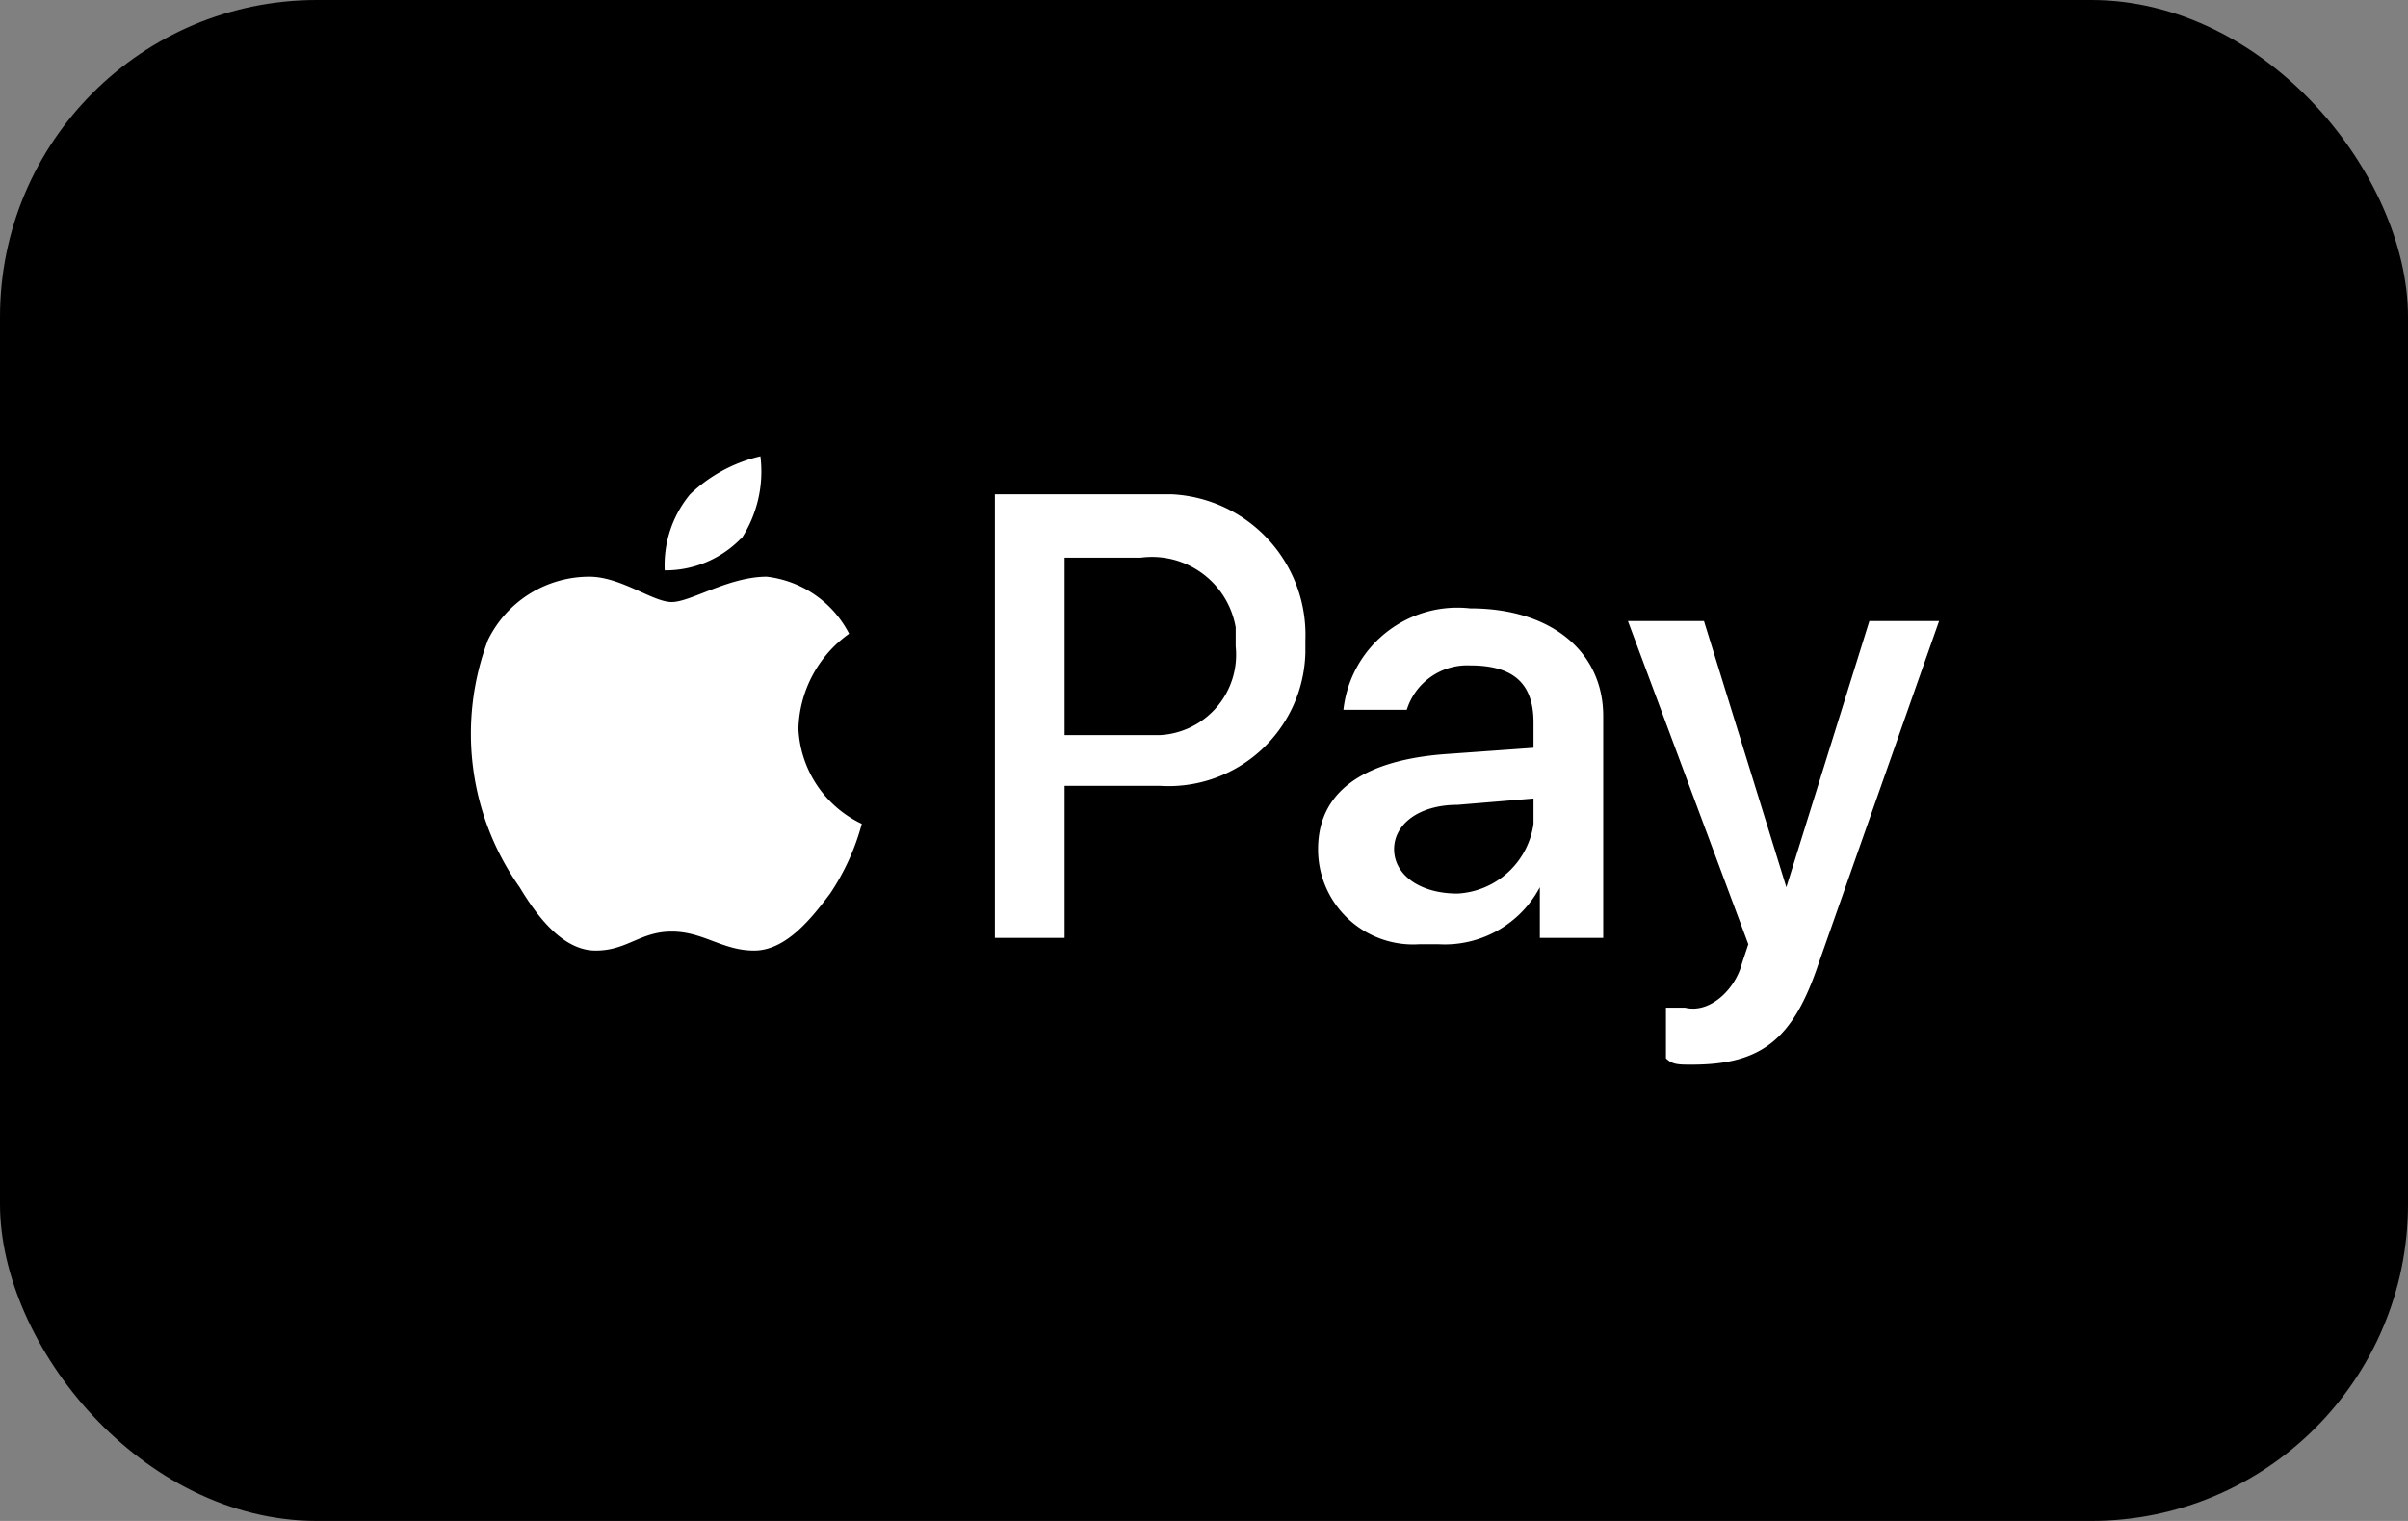
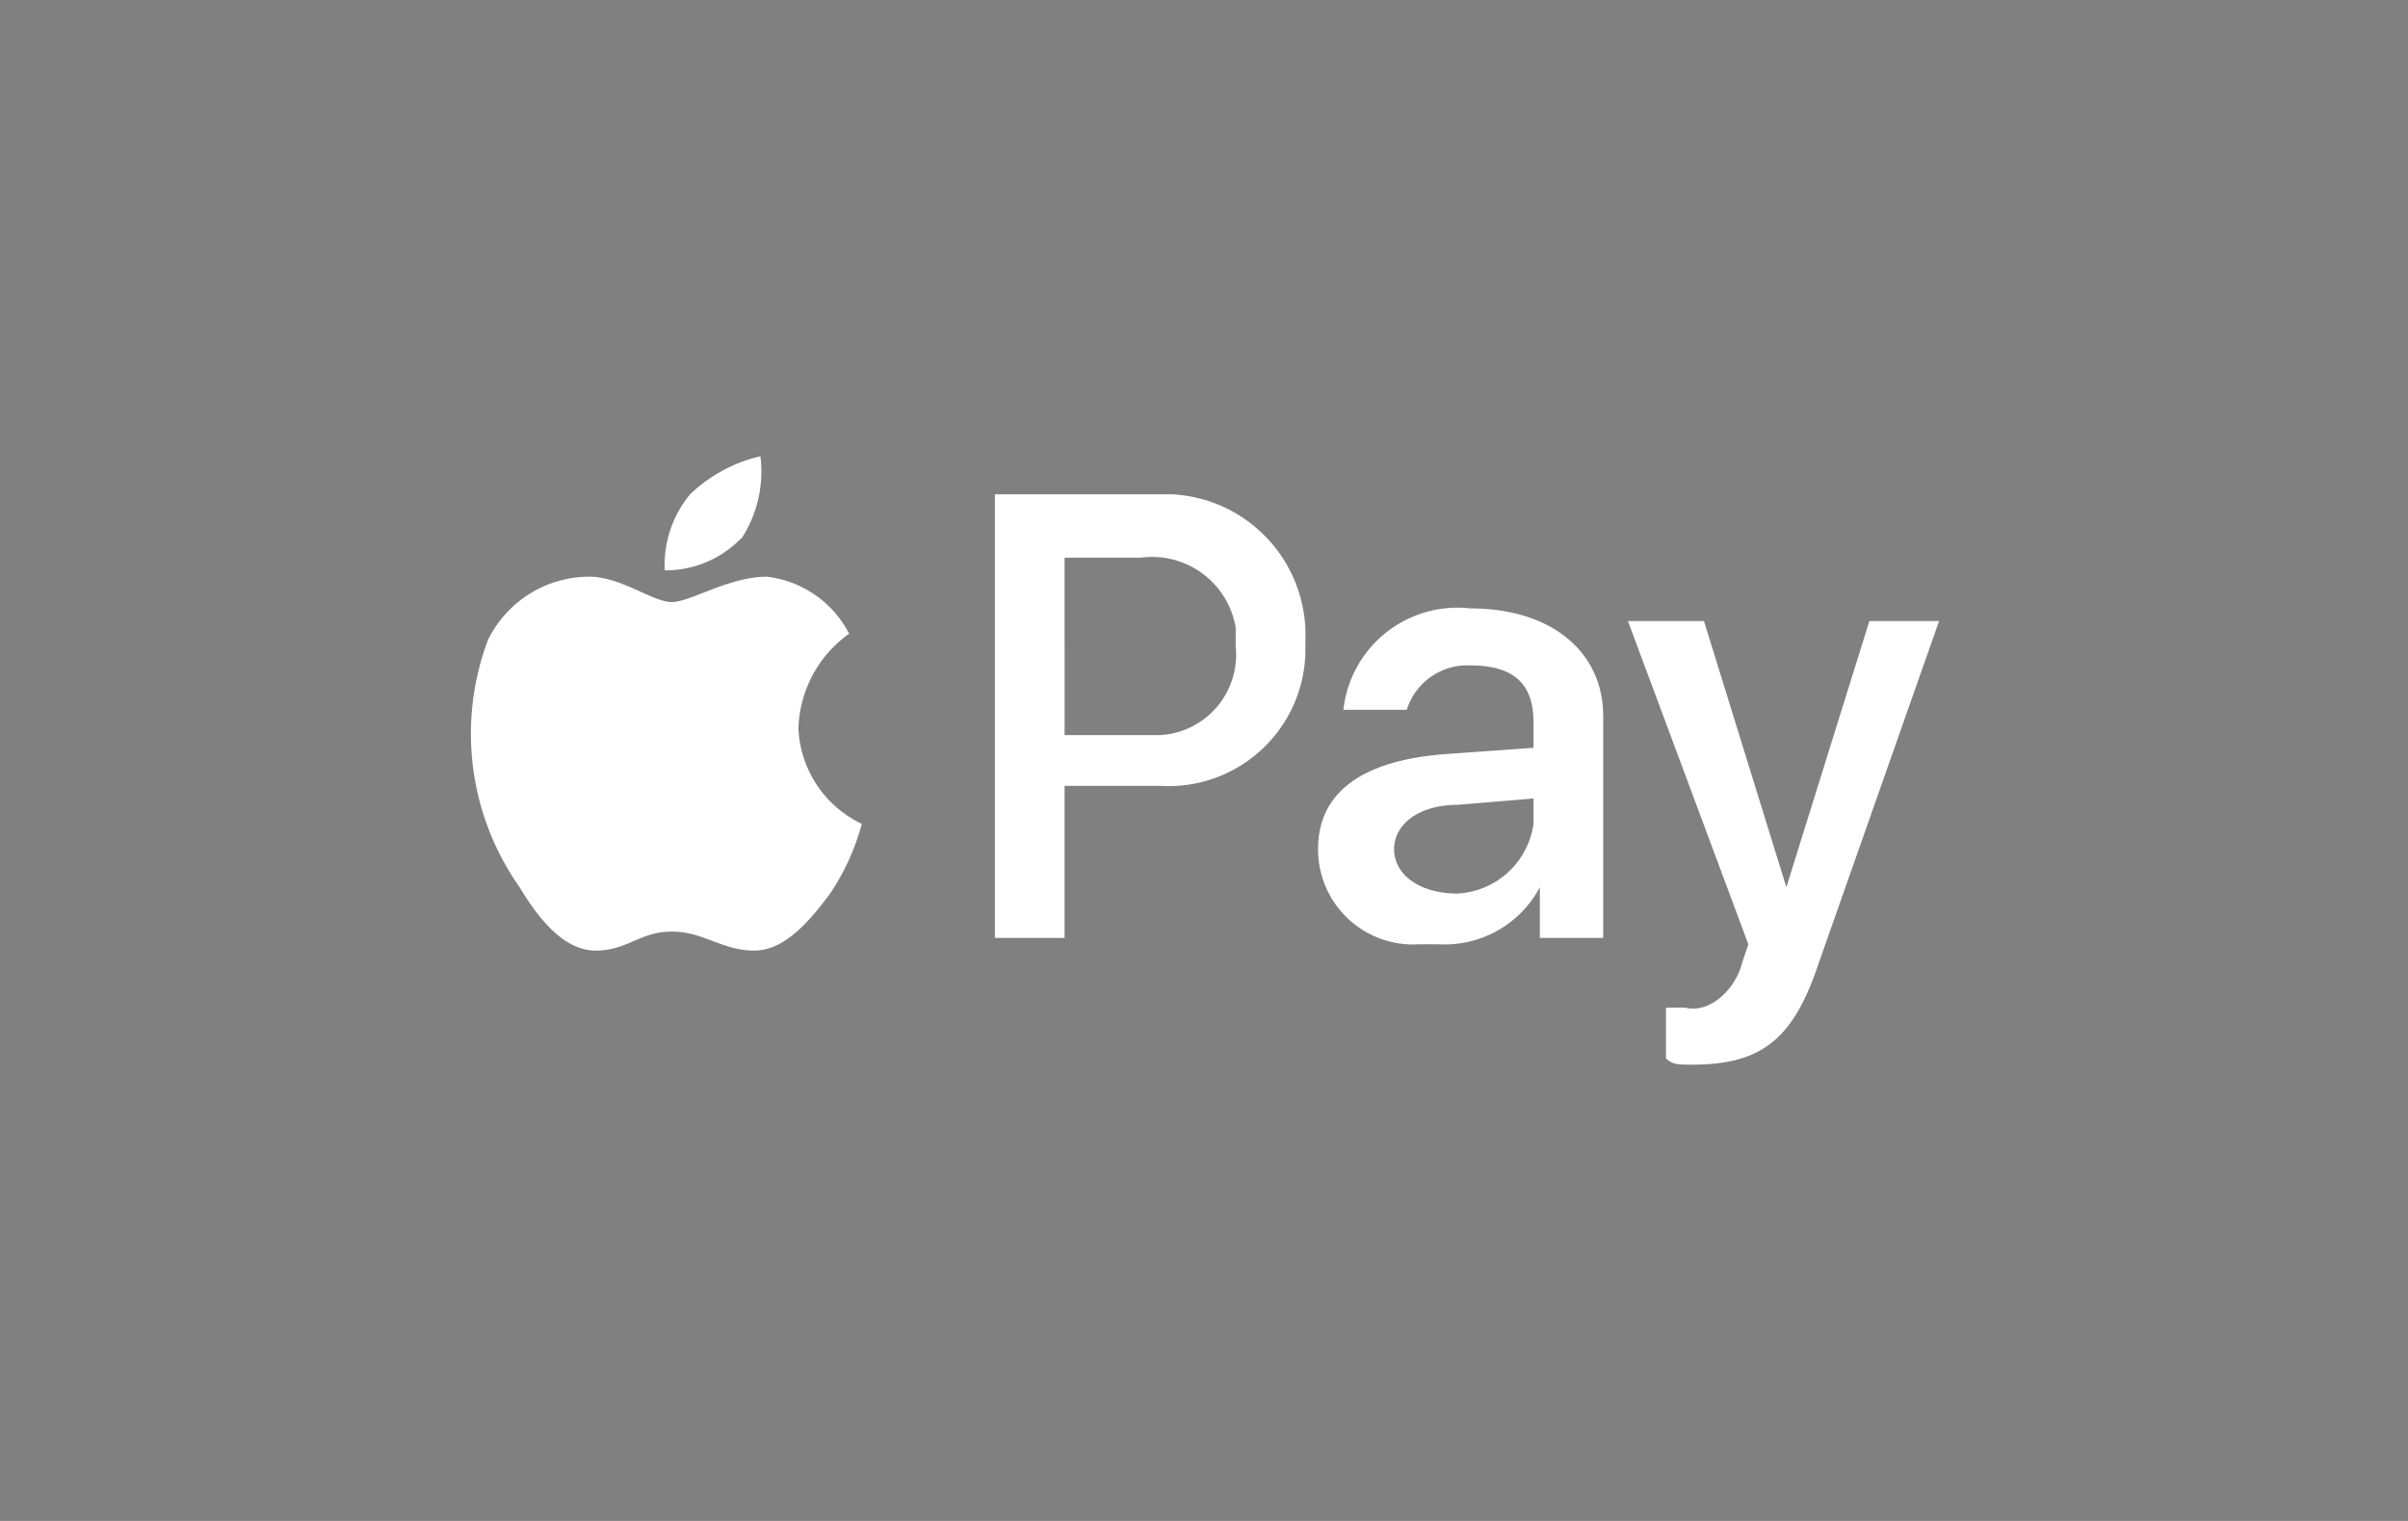
<svg xmlns="http://www.w3.org/2000/svg" id="Payment_Icons" data-name="Payment Icons" viewBox="0 0 38 24">
  <rect x="0" y="0" width="38" height="24" fill="#808080" stroke="none" />
  <defs>
    <style>.cls-1{fill:#fff;}</style>
  </defs>
-   <rect width="38" height="24" rx="5" />
  <path class="cls-1" d="M11.69,8.5a1.66,1.66,0,0,1-1.2.5,1.75,1.75,0,0,1,.4-1.2A2.38,2.38,0,0,1,12,7.2a1.94,1.94,0,0,1-.3,1.3m.4.6c-.6,0-1.2.4-1.5.4s-.8-.4-1.3-.4a1.78,1.78,0,0,0-1.6,1,4.2,4.2,0,0,0,.5,3.9c.3.5.7,1,1.2,1s.7-.3,1.2-.3.8.3,1.3.3.9-.5,1.2-.9a3.7,3.7,0,0,0,.5-1.1,1.75,1.75,0,0,1-1-1.5,1.9,1.9,0,0,1,.8-1.5,1.68,1.68,0,0,0-1.3-.9m3.6-1.3v7h1.1V12.4h1.5a2.16,2.16,0,0,0,2.3-2.1v-.2a2.22,2.22,0,0,0-2.1-2.3h-2.8Zm1.1,1H18a1.34,1.34,0,0,1,1.5,1.1v.3a1.27,1.27,0,0,1-1.2,1.4h-1.5Zm5.9,6.1a1.7,1.7,0,0,0,1.6-.9h0v.8h1V11.3c0-1-.8-1.7-2.1-1.7a1.81,1.81,0,0,0-2,1.6h1a1,1,0,0,1,1-.7c.7,0,1,.3,1,.9v.4l-1.4.1c-1.3.1-2,.6-2,1.5a1.5,1.5,0,0,0,1.6,1.5Zm.3-.8c-.6,0-1-.3-1-.7s.4-.7,1-.7l1.2-.1V13A1.28,1.28,0,0,1,23,14.1Zm3.7,2.7c1.1,0,1.6-.4,2-1.6l1.9-5.4h-1.1L28.19,14h0l-1.3-4.2h-1.2l1.9,5.1-.1.3c-.1.4-.5.8-.9.7h-.3v.8c.1.1.2.1.4.1Z" />
</svg>